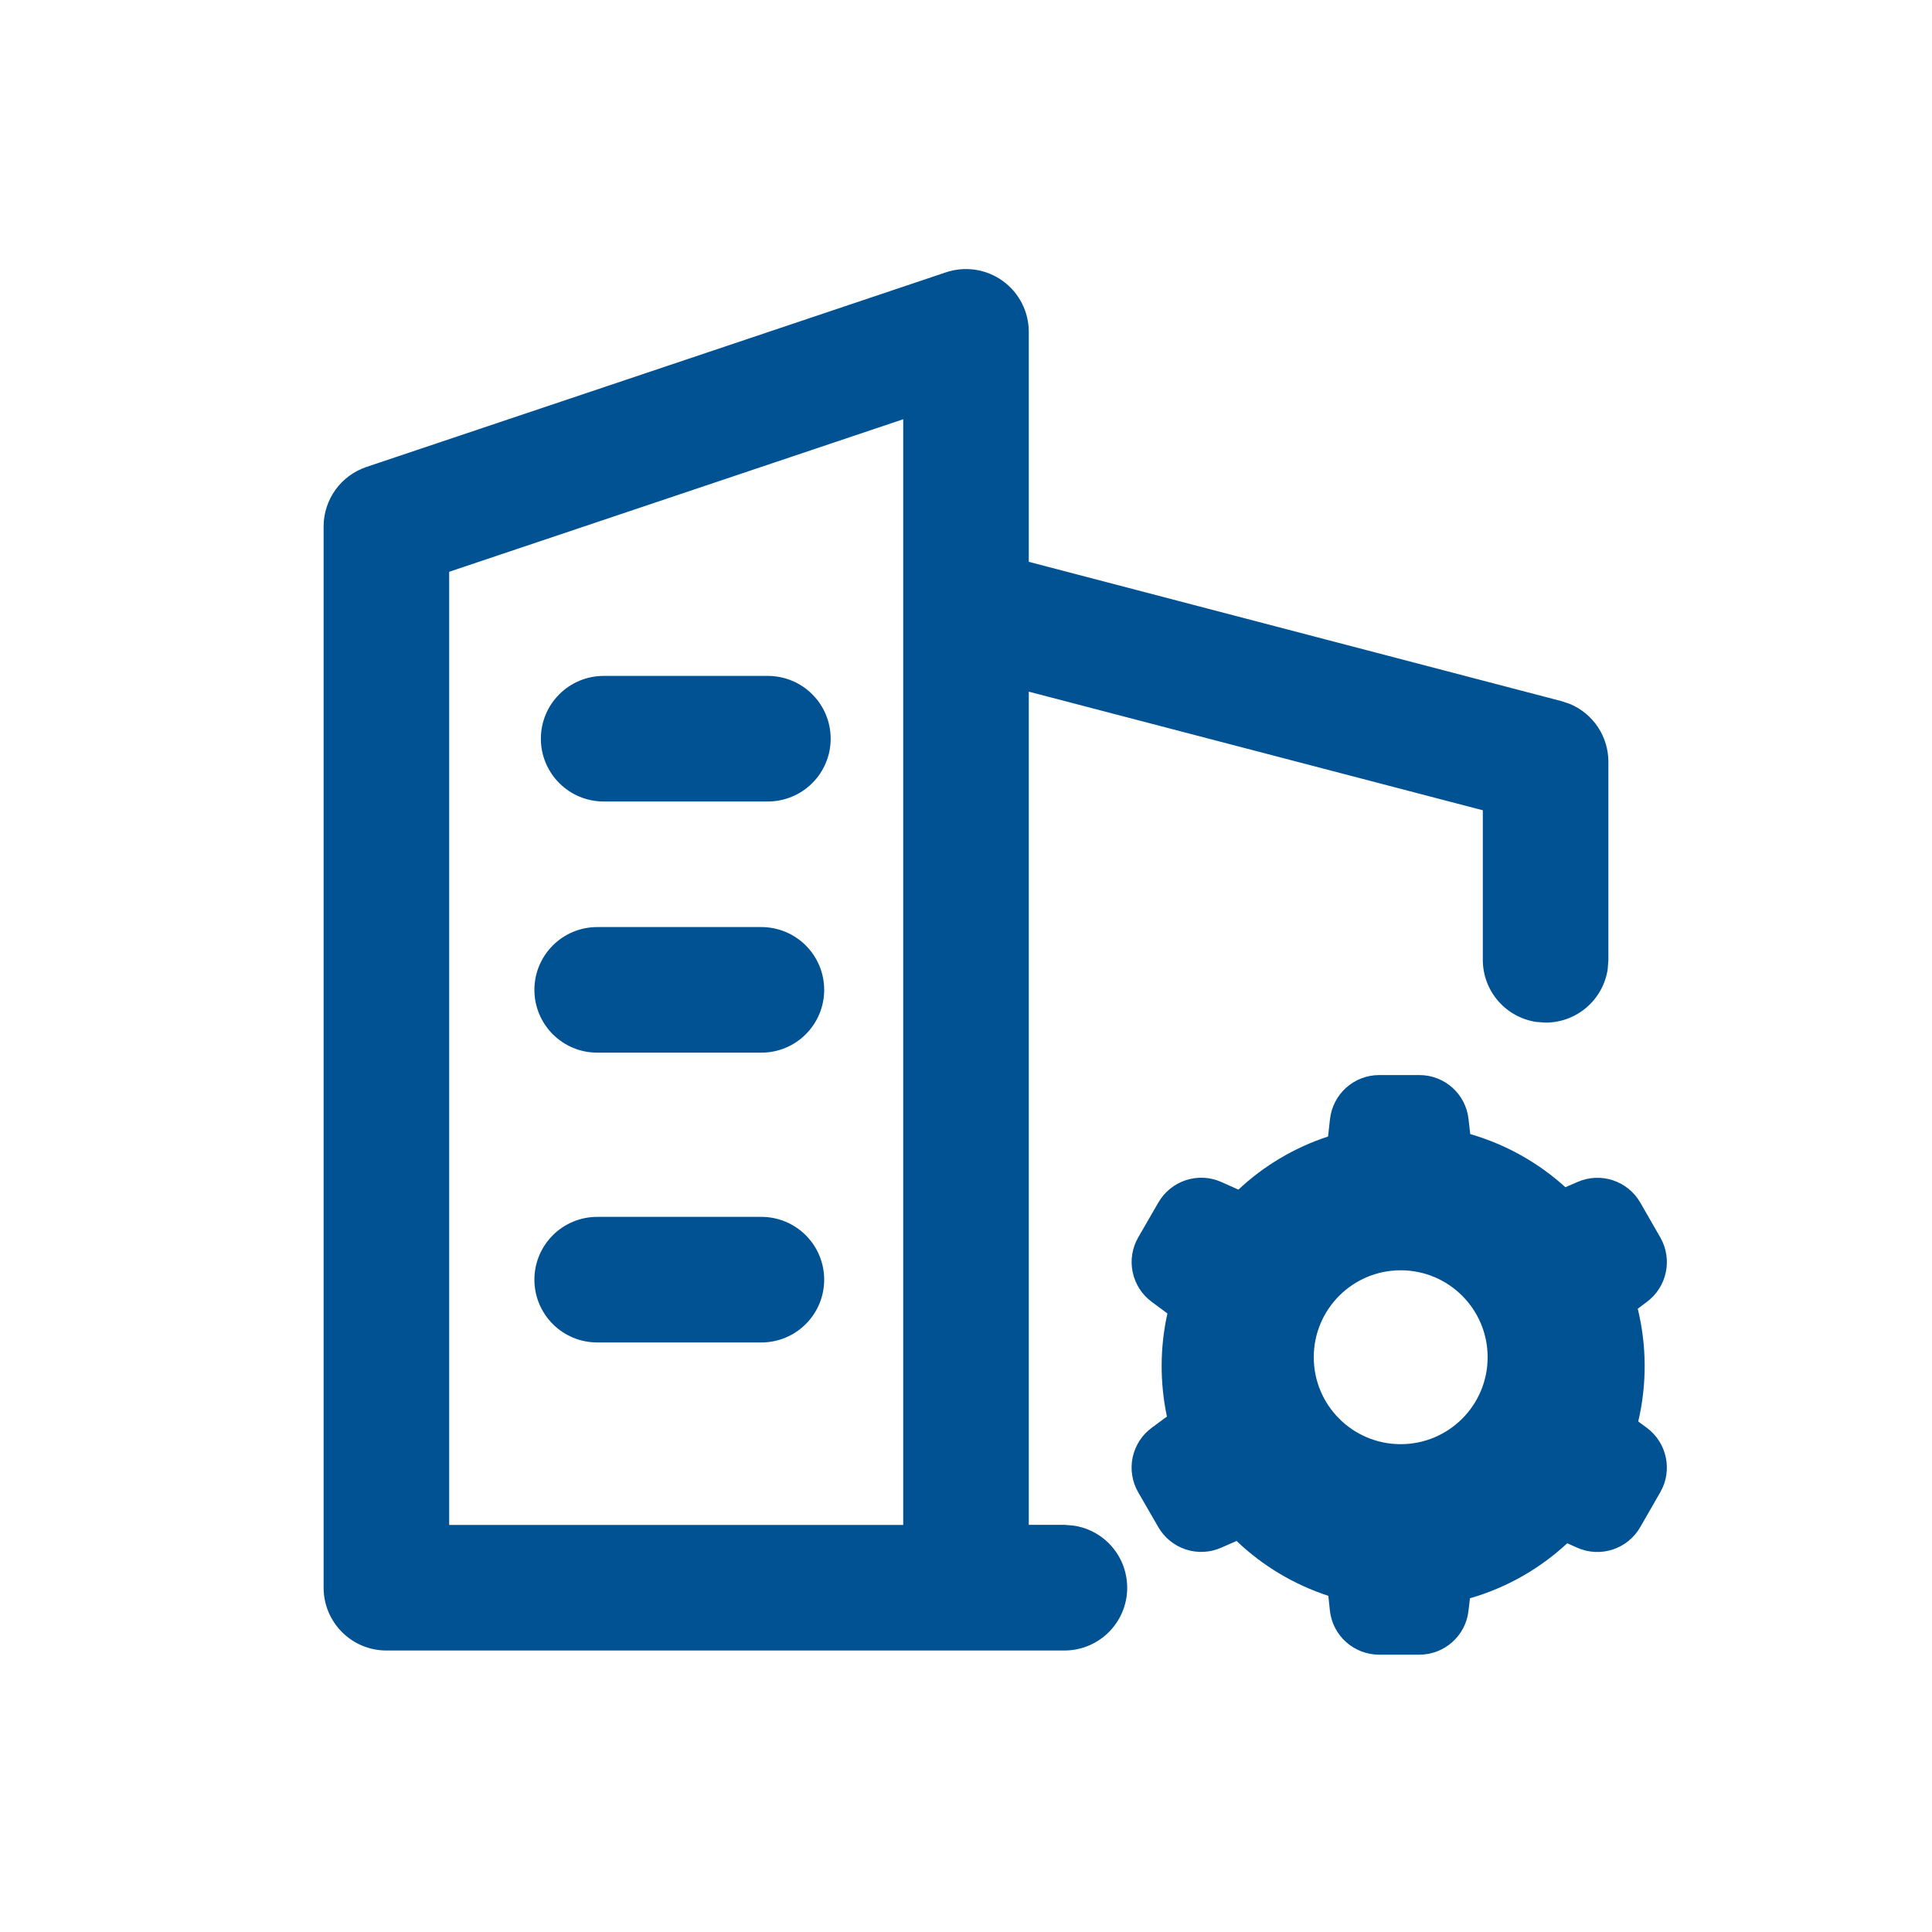
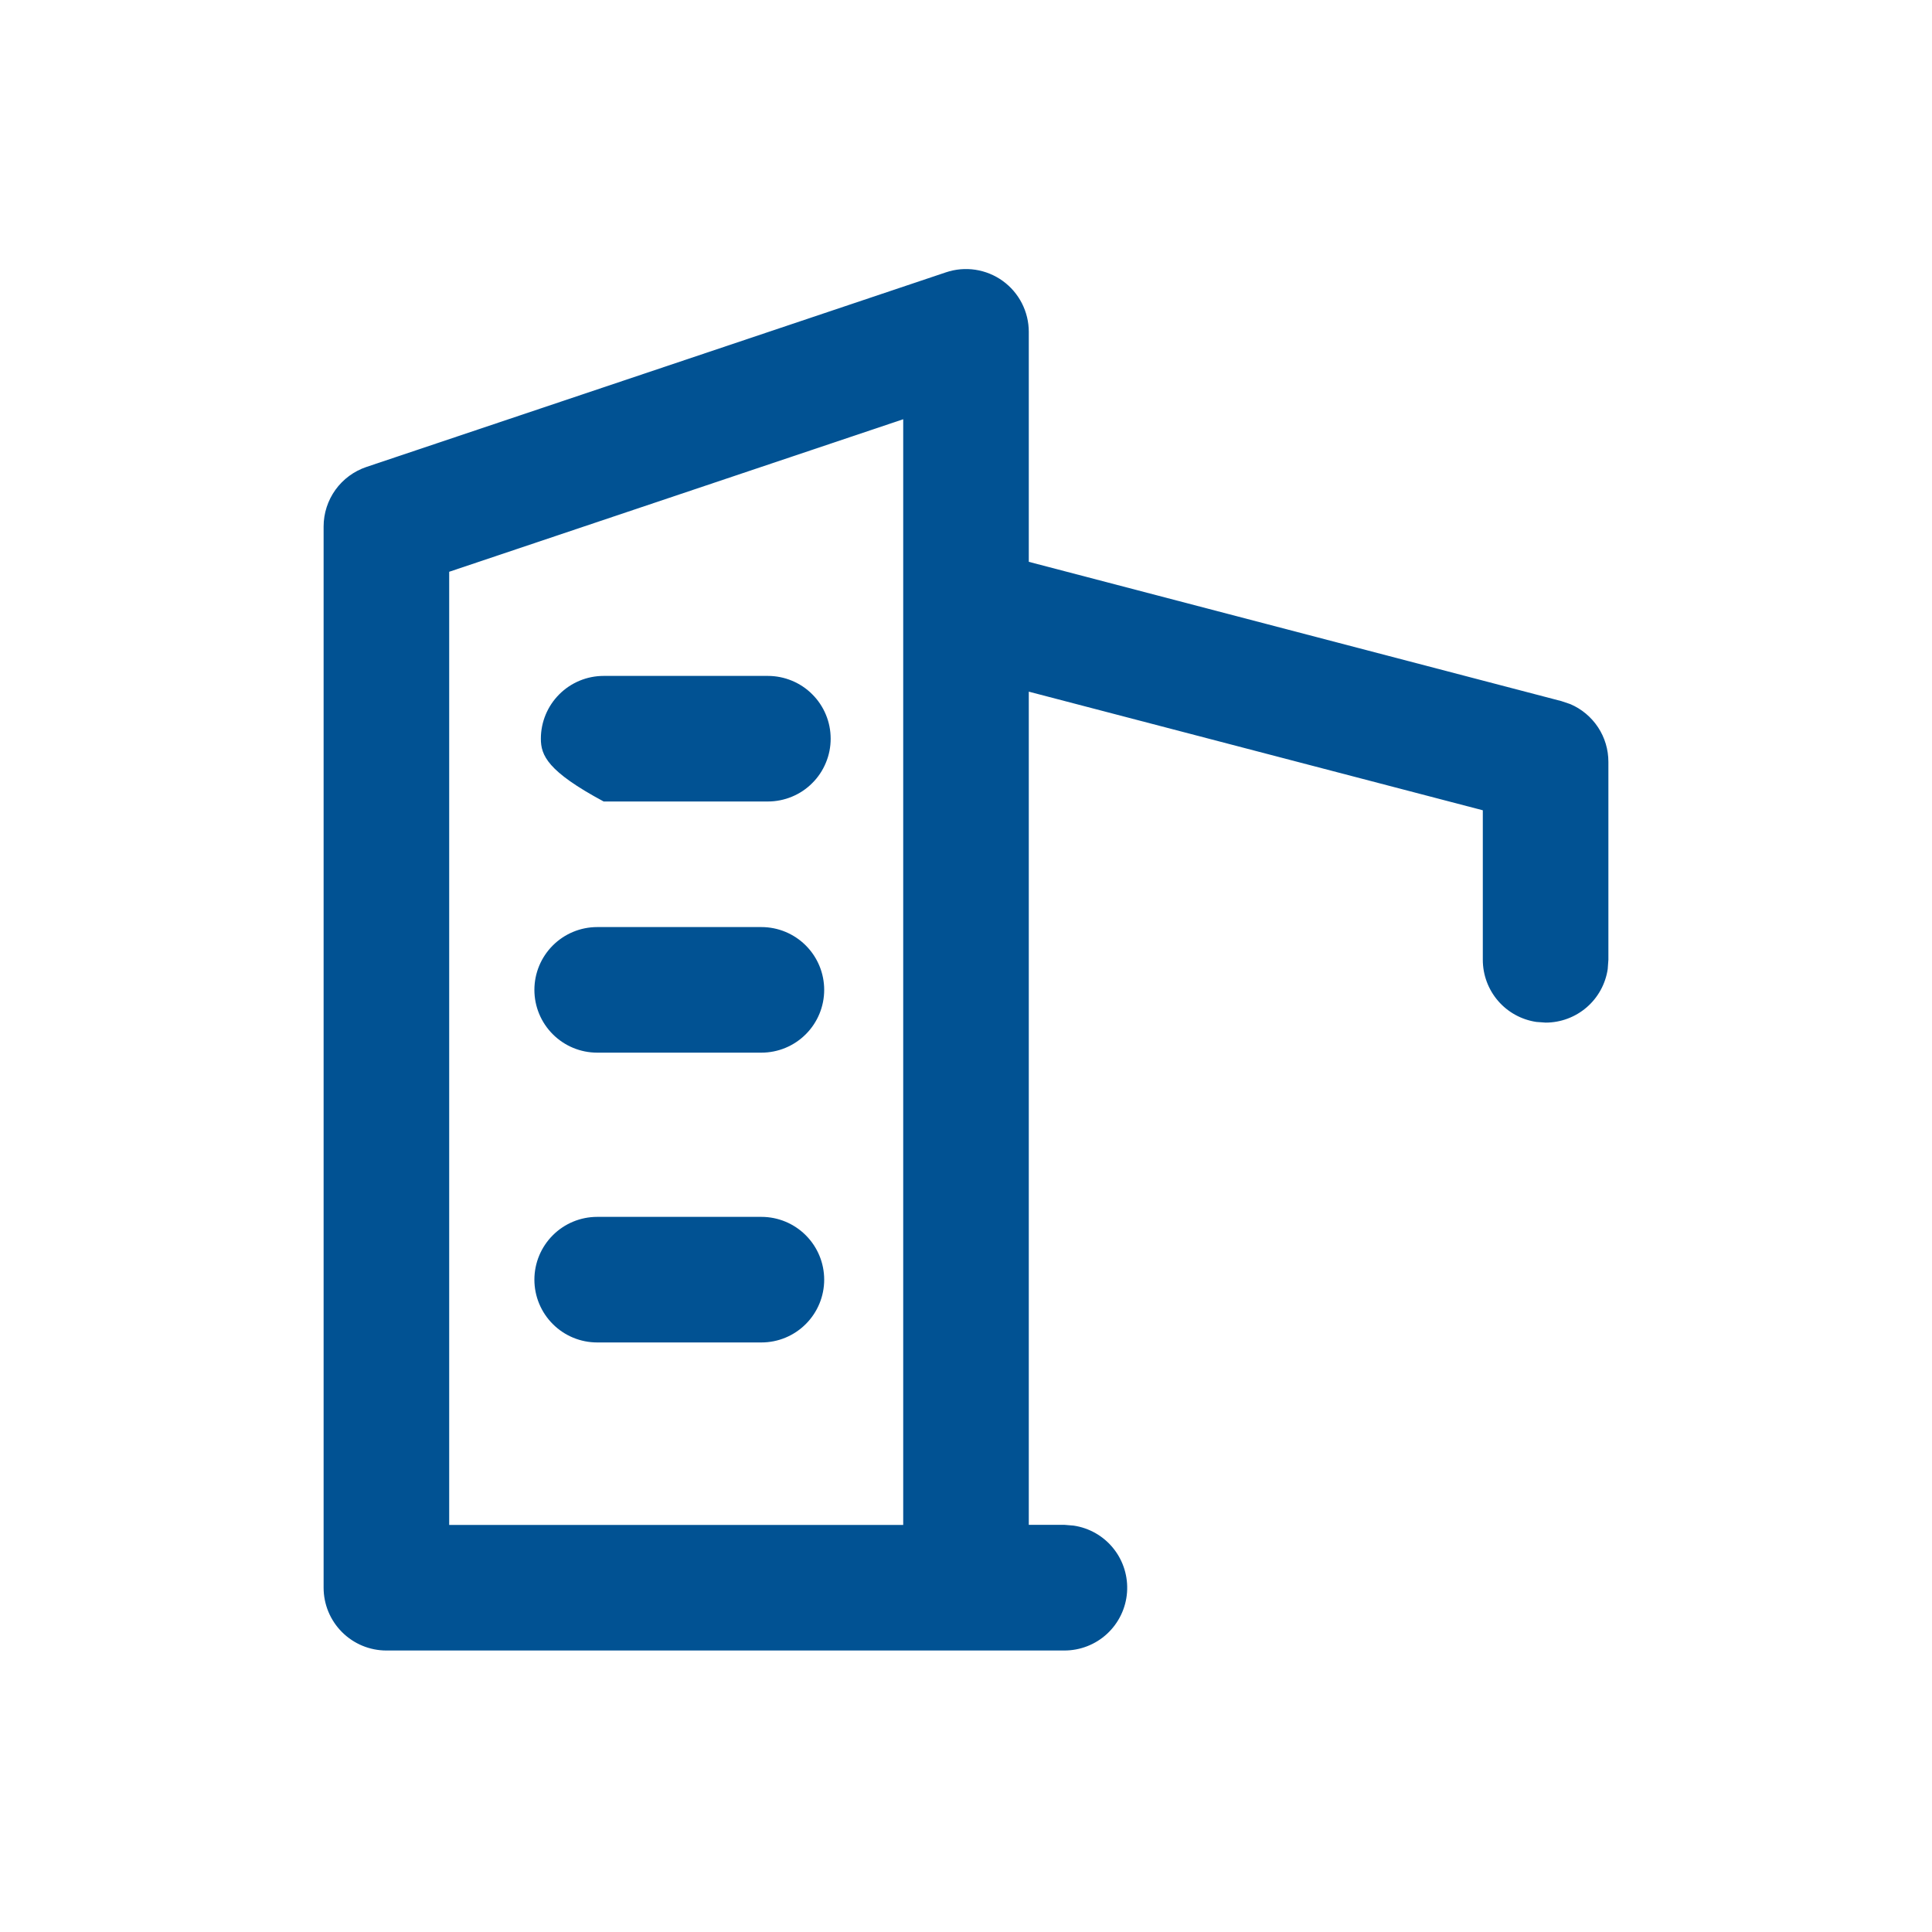
<svg xmlns="http://www.w3.org/2000/svg" width="40" height="40" viewBox="0 0 40 40" fill="none">
-   <path d="M19.586 5.638C19.782 5.572 19.99 5.554 20.194 5.585C20.398 5.616 20.592 5.695 20.759 5.815C20.927 5.936 21.063 6.095 21.157 6.278C21.251 6.462 21.3 6.666 21.3 6.872V11.632L32.328 14.516L32.512 14.578C32.746 14.678 32.945 14.845 33.086 15.058C33.226 15.27 33.3 15.519 33.3 15.774V19.872L33.286 20.064C33.24 20.372 33.085 20.654 32.849 20.857C32.613 21.06 32.312 21.172 32 21.172L31.808 21.158C31.5 21.112 31.218 20.957 31.015 20.721C30.812 20.485 30.7 20.184 30.7 19.872V16.776L21.3 14.32V31.57H22.036L22.228 31.586C22.553 31.634 22.848 31.803 23.053 32.06C23.258 32.316 23.358 32.641 23.334 32.968C23.31 33.296 23.162 33.602 22.922 33.825C22.681 34.049 22.364 34.172 22.036 34.172H8C7.655 34.172 7.325 34.035 7.081 33.791C6.837 33.547 6.7 33.217 6.7 32.872V10.9C6.7 10.628 6.786 10.362 6.945 10.141C7.104 9.92 7.328 9.755 7.586 9.668L19.586 5.638ZM18.7 8.68L9.3 11.838V31.572H18.7V8.678V8.68ZM15.764 25.194C16.109 25.194 16.439 25.331 16.683 25.575C16.927 25.819 17.064 26.149 17.064 26.494C17.064 26.839 16.927 27.169 16.683 27.413C16.439 27.657 16.109 27.794 15.764 27.794H12.364C12.019 27.794 11.688 27.657 11.445 27.413C11.201 27.169 11.064 26.839 11.064 26.494C11.064 26.149 11.201 25.819 11.445 25.575C11.688 25.331 12.019 25.194 12.364 25.194H15.764ZM15.764 19.194C16.109 19.194 16.439 19.331 16.683 19.575C16.927 19.819 17.064 20.149 17.064 20.494C17.064 20.839 16.927 21.169 16.683 21.413C16.439 21.657 16.109 21.794 15.764 21.794H12.364C12.019 21.794 11.689 21.657 11.445 21.413C11.201 21.169 11.064 20.839 11.064 20.494C11.064 20.149 11.201 19.819 11.445 19.575C11.689 19.331 12.019 19.194 12.364 19.194H15.764ZM15.898 13.994C16.069 13.994 16.238 14.028 16.395 14.093C16.553 14.158 16.697 14.254 16.817 14.375C16.938 14.495 17.034 14.639 17.099 14.796C17.165 14.954 17.198 15.123 17.198 15.294C17.198 15.465 17.165 15.634 17.099 15.791C17.034 15.949 16.938 16.093 16.817 16.213C16.697 16.334 16.553 16.43 16.395 16.495C16.238 16.56 16.069 16.594 15.898 16.594H12.498C12.153 16.594 11.823 16.457 11.579 16.213C11.335 15.969 11.198 15.639 11.198 15.294C11.198 14.949 11.335 14.619 11.579 14.375C11.823 14.131 12.153 13.994 12.498 13.994H15.898Z" fill="#015293" />
-   <path fill-rule="evenodd" clip-rule="evenodd" d="M29.388 22.258C29.908 22.258 30.348 22.65 30.404 23.168L30.44 23.48C31.18 23.694 31.852 24.074 32.41 24.58L32.66 24.472C32.891 24.37 33.152 24.357 33.392 24.436C33.632 24.515 33.834 24.679 33.96 24.898L34.374 25.618C34.634 26.07 34.514 26.646 34.094 26.956L33.908 27.096C34.095 27.862 34.099 28.662 33.918 29.43L34.094 29.56C34.514 29.87 34.634 30.446 34.374 30.896L33.958 31.62C33.832 31.838 33.63 32.002 33.391 32.081C33.151 32.16 32.891 32.147 32.66 32.046L32.448 31.952C31.882 32.476 31.196 32.872 30.434 33.09L30.404 33.346C30.377 33.596 30.258 33.828 30.07 33.996C29.883 34.164 29.64 34.258 29.388 34.258H28.554C28.302 34.258 28.058 34.166 27.87 33.998C27.682 33.83 27.562 33.599 27.534 33.348L27.502 33.04C26.792 32.808 26.143 32.42 25.602 31.904L25.282 32.044C25.051 32.146 24.791 32.158 24.551 32.08C24.311 32.001 24.108 31.837 23.982 31.618L23.566 30.898C23.44 30.68 23.398 30.422 23.45 30.175C23.502 29.928 23.643 29.709 23.846 29.56L24.16 29.328C24.011 28.624 24.014 27.896 24.17 27.194L23.846 26.954C23.643 26.805 23.503 26.586 23.451 26.339C23.399 26.093 23.44 25.836 23.566 25.618L23.982 24.898C24.108 24.679 24.31 24.514 24.55 24.435C24.79 24.356 25.051 24.368 25.282 24.47L25.64 24.63C26.164 24.138 26.796 23.76 27.496 23.53L27.536 23.17C27.564 22.919 27.683 22.688 27.871 22.519C28.059 22.351 28.302 22.258 28.554 22.258H29.388ZM29 29.9C29.994 29.9 30.8 29.094 30.8 28.1C30.8 27.106 29.994 26.3 29 26.3C28.006 26.3 27.2 27.106 27.2 28.1C27.2 29.094 28.006 29.9 29 29.9Z" fill="#015293" />
+   <path d="M19.586 5.638C19.782 5.572 19.99 5.554 20.194 5.585C20.398 5.616 20.592 5.695 20.759 5.815C20.927 5.936 21.063 6.095 21.157 6.278C21.251 6.462 21.3 6.666 21.3 6.872V11.632L32.328 14.516L32.512 14.578C32.746 14.678 32.945 14.845 33.086 15.058C33.226 15.27 33.3 15.519 33.3 15.774V19.872L33.286 20.064C33.24 20.372 33.085 20.654 32.849 20.857C32.613 21.06 32.312 21.172 32 21.172L31.808 21.158C31.5 21.112 31.218 20.957 31.015 20.721C30.812 20.485 30.7 20.184 30.7 19.872V16.776L21.3 14.32V31.57H22.036L22.228 31.586C22.553 31.634 22.848 31.803 23.053 32.06C23.258 32.316 23.358 32.641 23.334 32.968C23.31 33.296 23.162 33.602 22.922 33.825C22.681 34.049 22.364 34.172 22.036 34.172H8C7.655 34.172 7.325 34.035 7.081 33.791C6.837 33.547 6.7 33.217 6.7 32.872V10.9C6.7 10.628 6.786 10.362 6.945 10.141C7.104 9.92 7.328 9.755 7.586 9.668L19.586 5.638ZM18.7 8.68L9.3 11.838V31.572H18.7V8.678V8.68ZM15.764 25.194C16.109 25.194 16.439 25.331 16.683 25.575C16.927 25.819 17.064 26.149 17.064 26.494C17.064 26.839 16.927 27.169 16.683 27.413C16.439 27.657 16.109 27.794 15.764 27.794H12.364C12.019 27.794 11.688 27.657 11.445 27.413C11.201 27.169 11.064 26.839 11.064 26.494C11.064 26.149 11.201 25.819 11.445 25.575C11.688 25.331 12.019 25.194 12.364 25.194H15.764ZM15.764 19.194C16.109 19.194 16.439 19.331 16.683 19.575C16.927 19.819 17.064 20.149 17.064 20.494C17.064 20.839 16.927 21.169 16.683 21.413C16.439 21.657 16.109 21.794 15.764 21.794H12.364C12.019 21.794 11.689 21.657 11.445 21.413C11.201 21.169 11.064 20.839 11.064 20.494C11.064 20.149 11.201 19.819 11.445 19.575C11.689 19.331 12.019 19.194 12.364 19.194H15.764ZM15.898 13.994C16.069 13.994 16.238 14.028 16.395 14.093C16.553 14.158 16.697 14.254 16.817 14.375C16.938 14.495 17.034 14.639 17.099 14.796C17.165 14.954 17.198 15.123 17.198 15.294C17.198 15.465 17.165 15.634 17.099 15.791C17.034 15.949 16.938 16.093 16.817 16.213C16.697 16.334 16.553 16.43 16.395 16.495C16.238 16.56 16.069 16.594 15.898 16.594H12.498C11.335 15.969 11.198 15.639 11.198 15.294C11.198 14.949 11.335 14.619 11.579 14.375C11.823 14.131 12.153 13.994 12.498 13.994H15.898Z" fill="#015293" />
</svg>